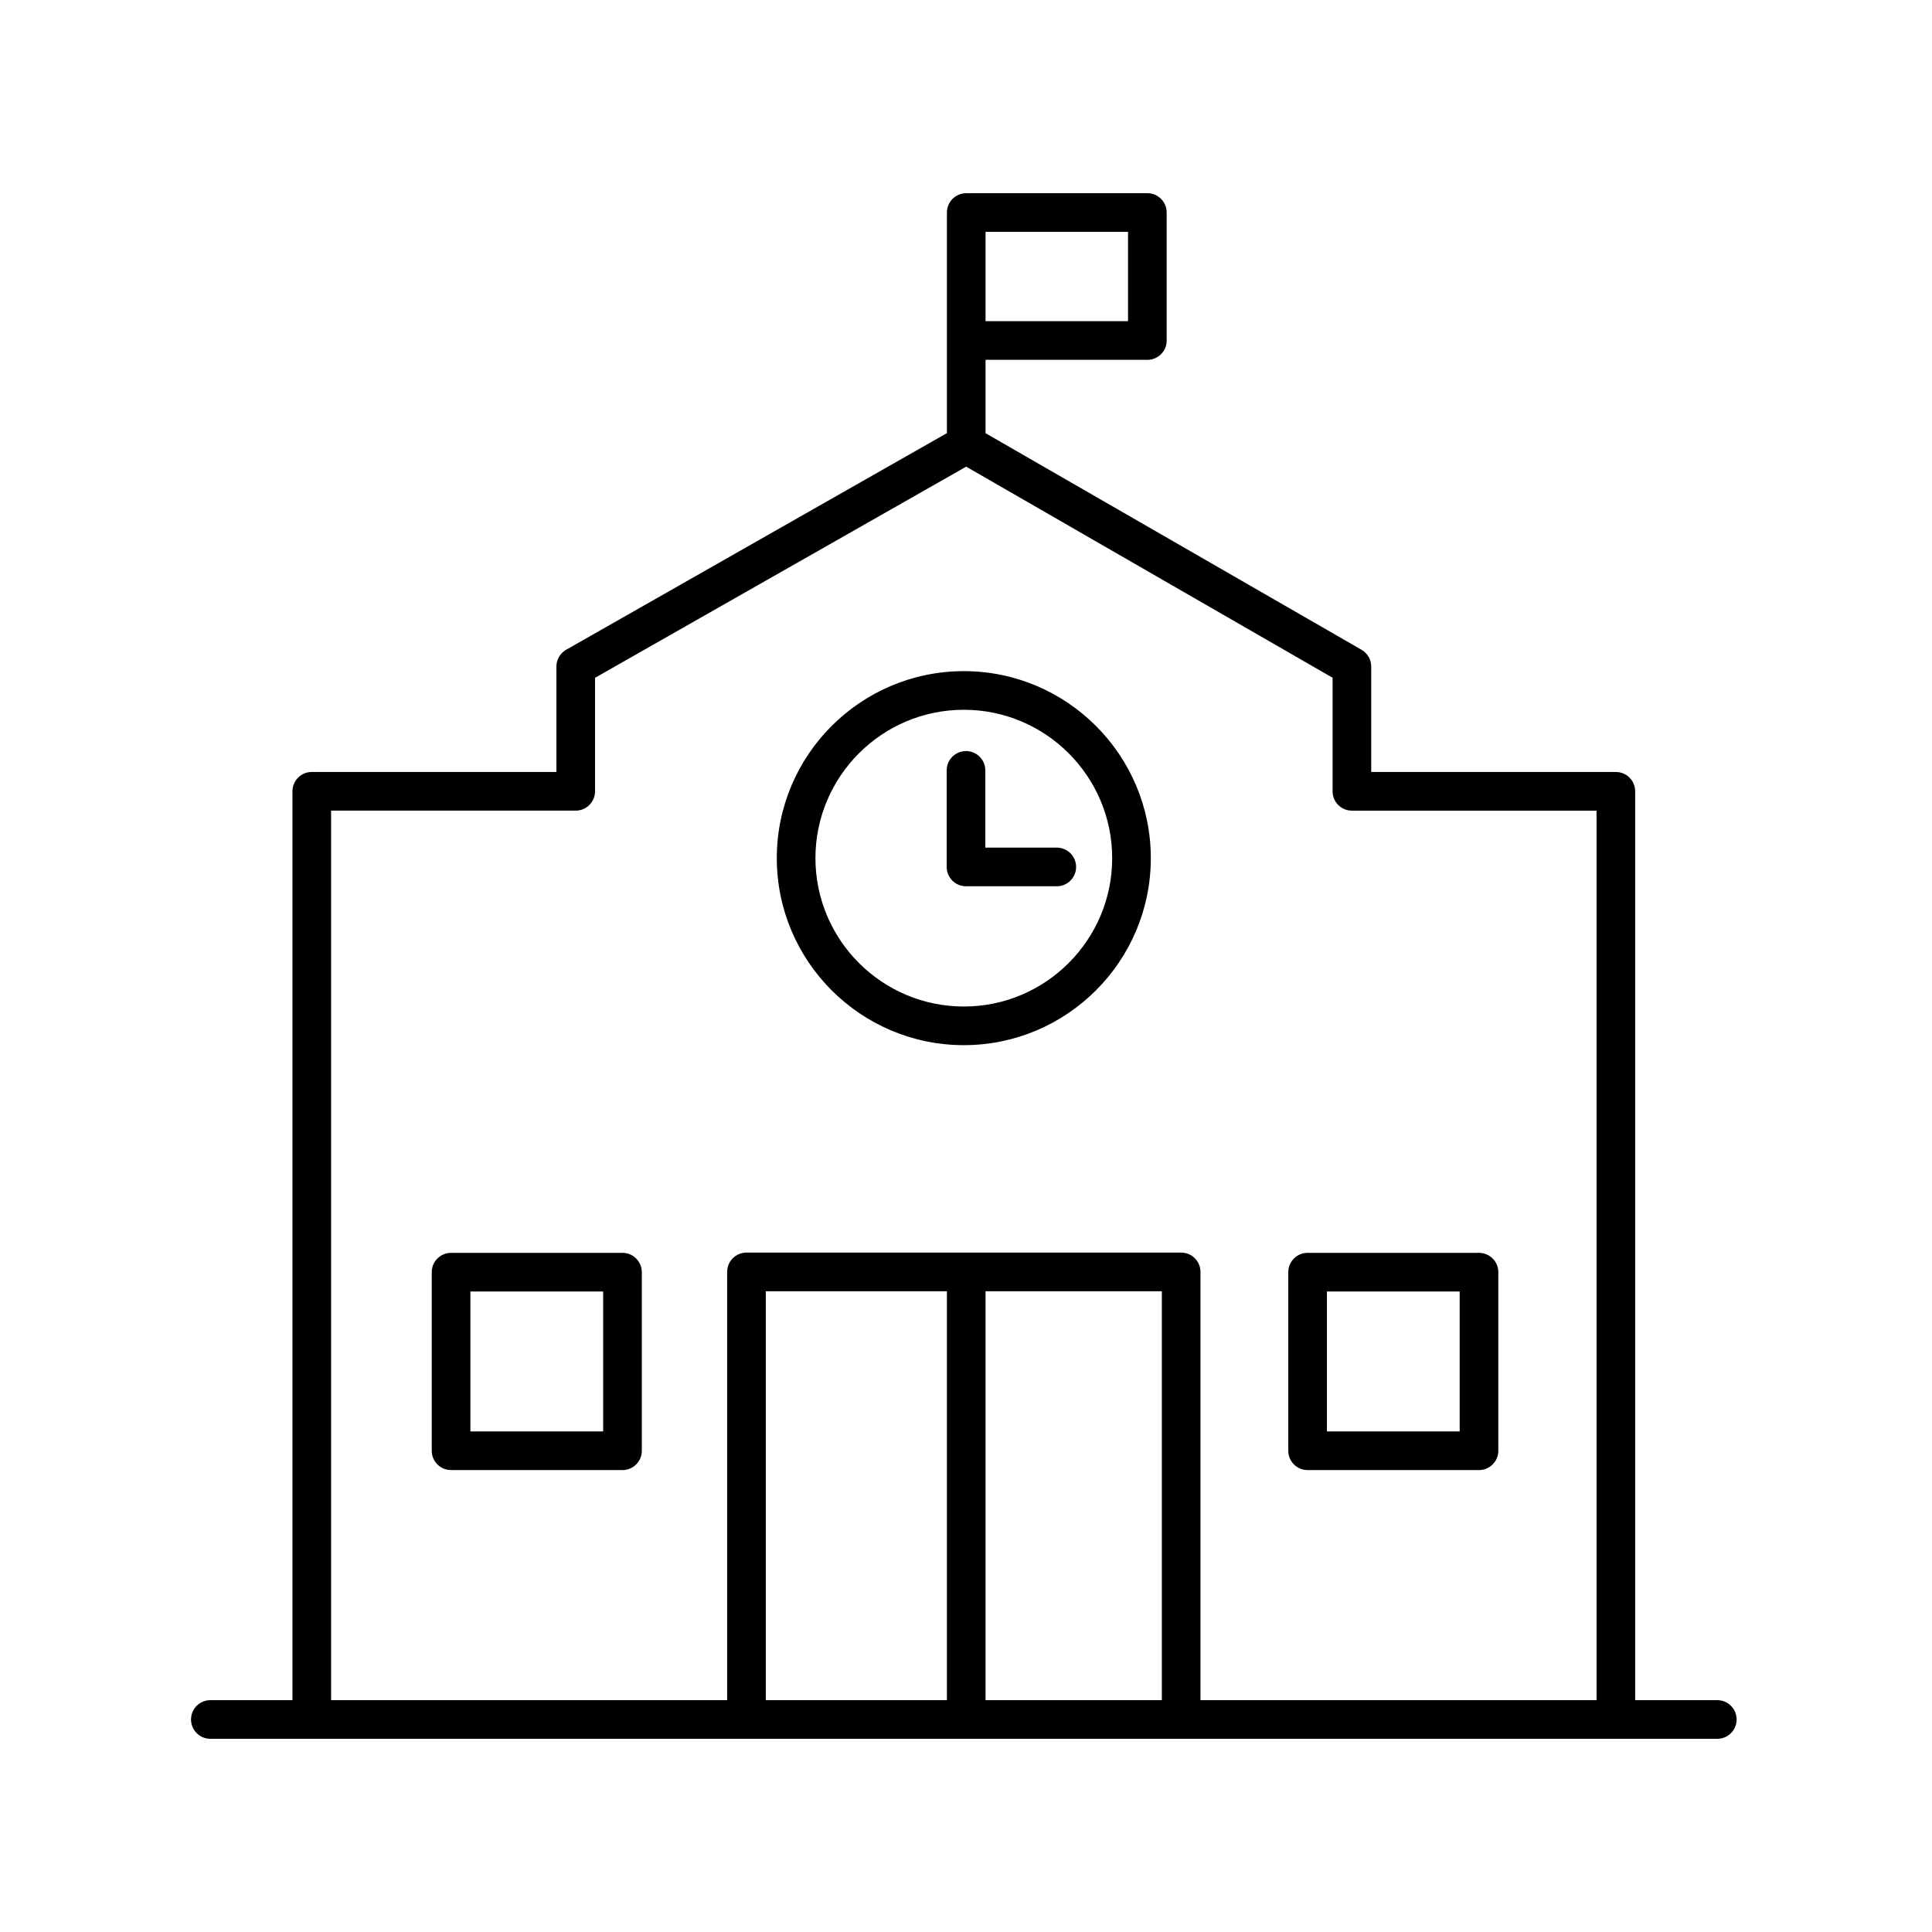
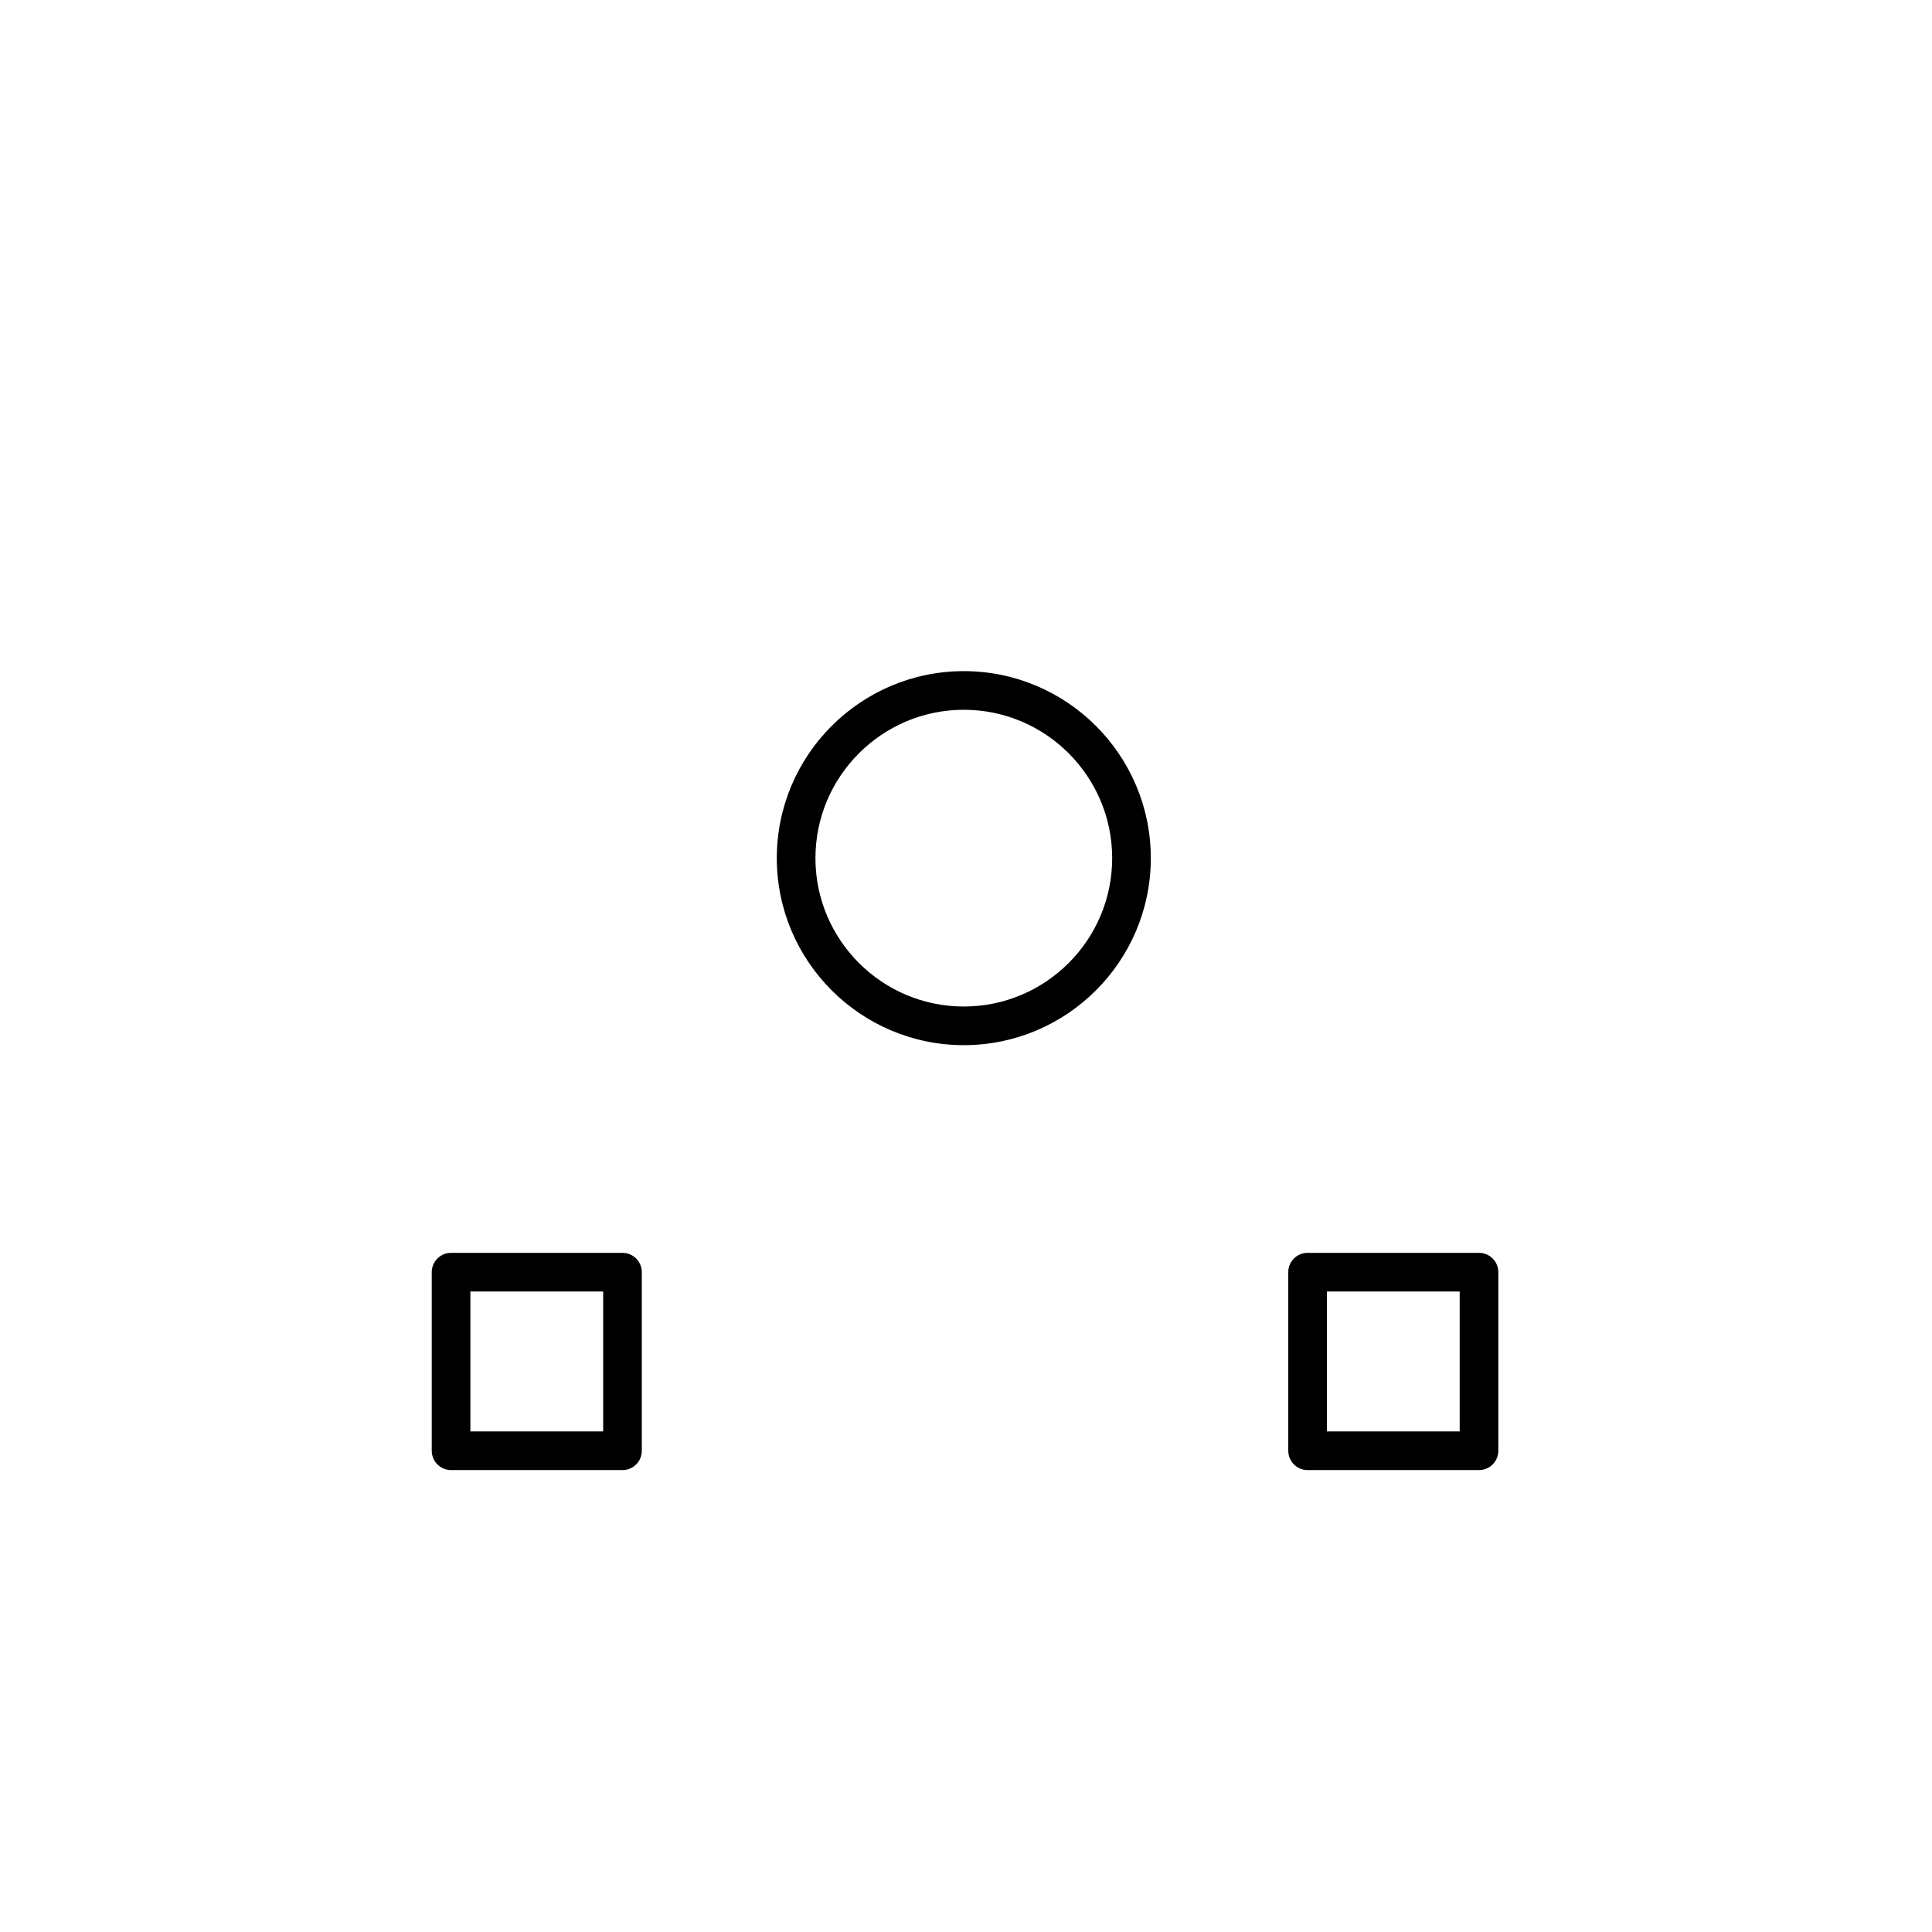
<svg xmlns="http://www.w3.org/2000/svg" height="300px" width="300px" fill="#000000" version="1.1" x="0px" y="0px" viewBox="0 0 100 100" style="enable-background:new 0 0 100 100;" xml:space="preserve">
-   <path d="M10.887,90h78c0.553,0,1-0.448,1-1s-0.447-1-1-1h-4.25V40.958c0-0.552-0.447-1-1-1H70.974V34.5  c0-0.357-0.191-0.688-0.501-0.867L51.012,22.422v-3.797h8.375c0.553,0,1-0.448,1-1V11c0-0.552-0.447-1-1-1h-9.375  c-0.553,0-1,0.448-1,1v11.419L29.305,33.631c-0.312,0.178-0.506,0.51-0.506,0.869v5.457H16.137c-0.553,0-1,0.448-1,1V88h-4.25  c-0.553,0-1,0.448-1,1S10.334,90,10.887,90z M60.136,88h-9.124V66.834h9.124V88z M49.012,88h-9.375V66.834h9.375V88z M58.387,16.625  h-7.375V12h7.375V16.625z M17.137,41.958h12.662c0.553,0,1-0.448,1-1v-5.875l19.21-10.929l18.965,10.926v5.879c0,0.552,0.447,1,1,1  h12.663V88H62.136V65.834c0-0.552-0.447-1-1-1H38.637c-0.553,0-1,0.448-1,1V88h-20.5V41.958z" />
  <path d="M32.22,64.847h-8.873c-0.553,0-1,0.448-1,1v9.244c0,0.552,0.447,1,1,1h8.873c0.553,0,1-0.448,1-1v-9.244  C33.22,65.295,32.772,64.847,32.22,64.847z M31.22,74.091h-6.873v-7.244h6.873V74.091z" />
  <path d="M67.681,76.091h8.872c0.553,0,1-0.448,1-1v-9.244c0-0.552-0.447-1-1-1h-8.872c-0.553,0-1,0.448-1,1v9.244  C66.681,75.643,67.128,76.091,67.681,76.091z M68.681,66.847h6.872v7.244h-6.872V66.847z" />
  <path d="M49.887,54.097c5.337,0,9.679-4.342,9.679-9.679c0-5.337-4.342-9.68-9.679-9.68s-9.68,4.342-9.68,9.68  C40.207,49.754,44.55,54.097,49.887,54.097z M49.887,36.738c4.234,0,7.679,3.445,7.679,7.68s-3.444,7.679-7.679,7.679  s-7.68-3.445-7.68-7.679S45.652,36.738,49.887,36.738z" />
-   <path d="M50,45.873h4.699c0.553,0,1-0.448,1-1s-0.447-1-1-1H51v-3.998c0-0.552-0.447-1-1-1s-1,0.448-1,1v4.998  C49,45.425,49.447,45.873,50,45.873z" />
</svg>